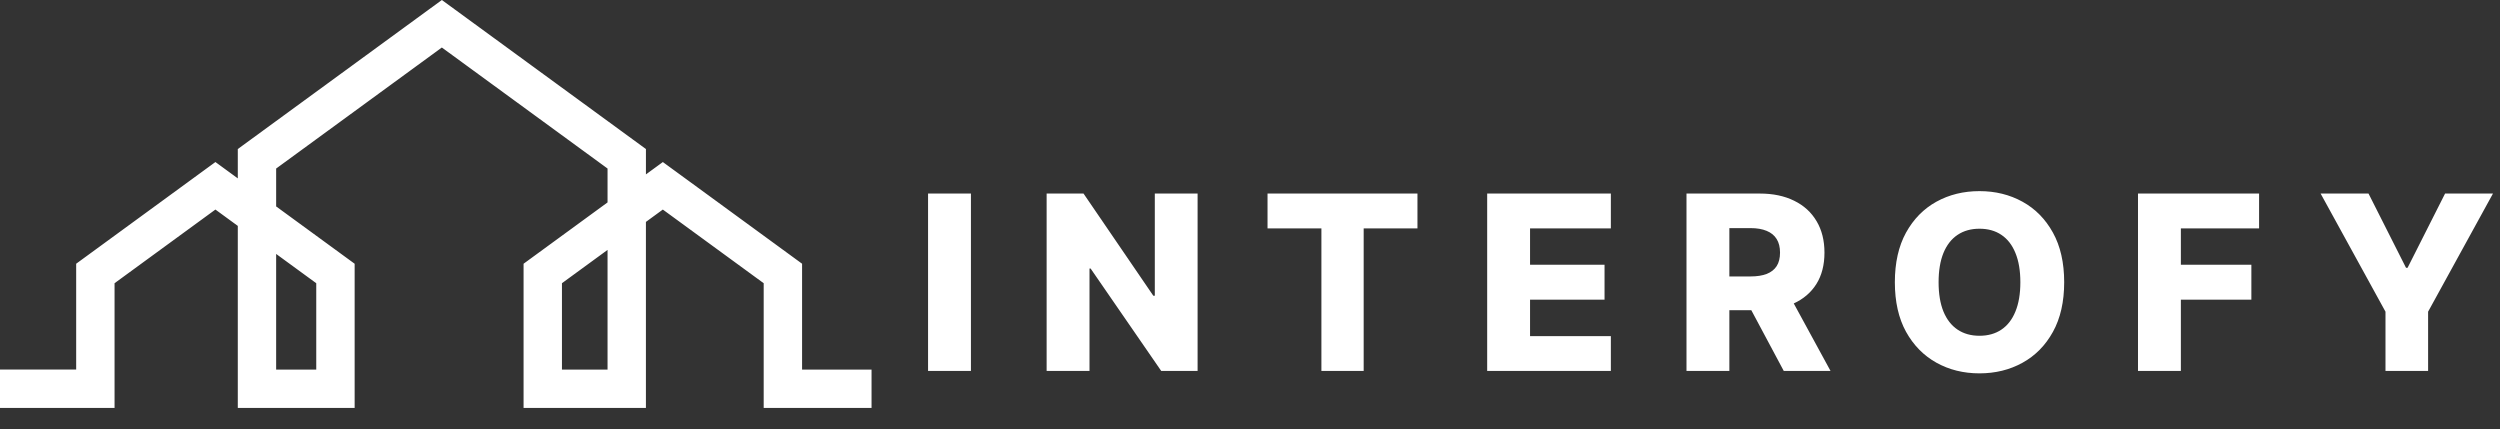
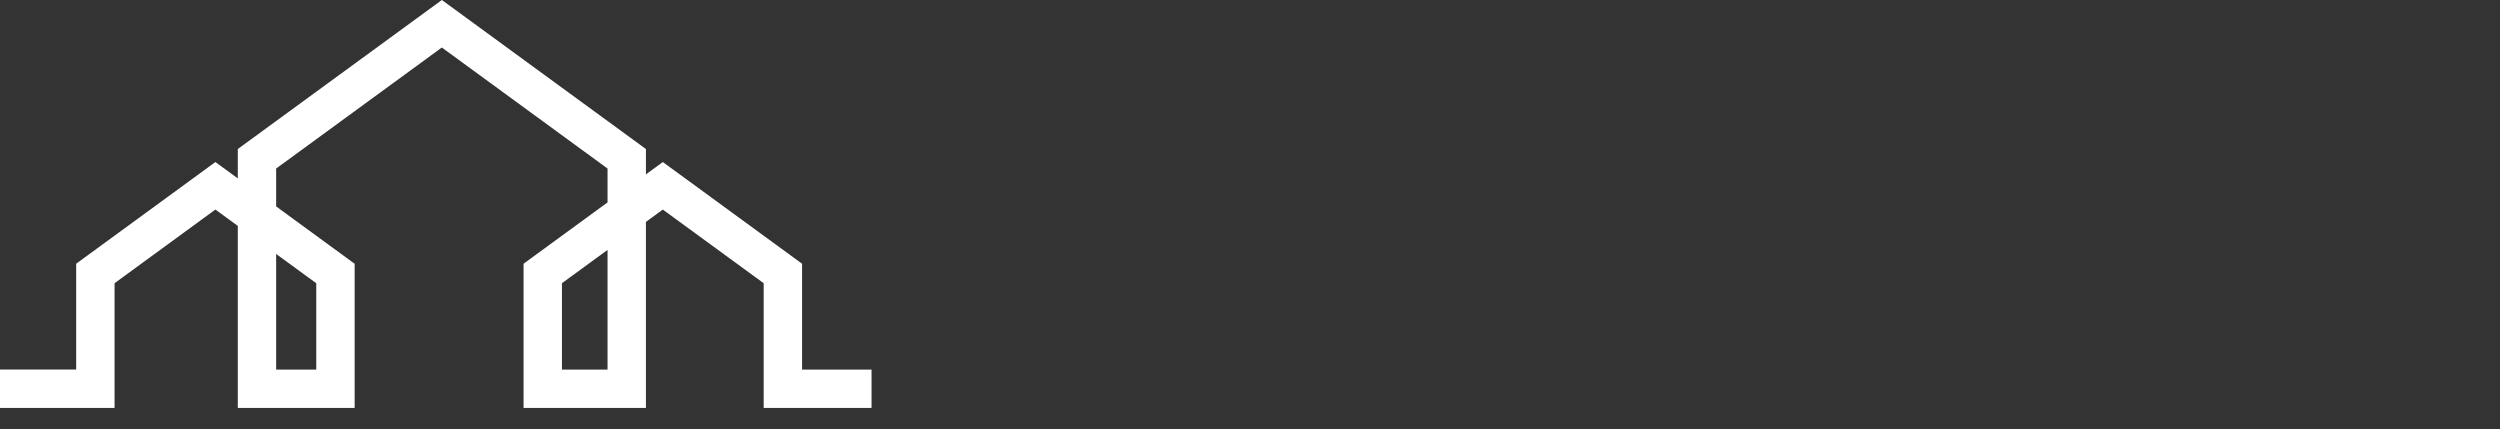
<svg xmlns="http://www.w3.org/2000/svg" width="984" height="169" viewBox="0 0 984 169" fill="none">
  <rect x="0" y="0" width="984" height="169" fill="#333333" stroke="none" />
-   <path d="M382.159 76.182V146H365.284V76.182H382.159ZM471.373 76.182V146H457.055L429.271 105.705H428.828V146H411.953V76.182H426.476L453.953 116.409H454.532V76.182H471.373ZM498.9 89.886V76.182H557.911V89.886H536.741V146H520.105V89.886H498.9ZM585.353 146V76.182H634.035V89.886H602.228V104.205H631.546V117.943H602.228V132.295H634.035V146H585.353ZM663.803 146V76.182H692.644C697.871 76.182 702.382 77.125 706.178 79.011C709.996 80.875 712.939 83.557 715.007 87.057C717.076 90.534 718.11 94.659 718.11 99.432C718.11 104.273 717.053 108.386 714.939 111.773C712.826 115.136 709.826 117.705 705.939 119.477C702.053 121.227 697.451 122.102 692.132 122.102H673.894V108.807H688.996C691.541 108.807 693.666 108.477 695.371 107.818C697.098 107.136 698.405 106.114 699.291 104.75C700.178 103.364 700.621 101.591 700.621 99.432C700.621 97.273 700.178 95.489 699.291 94.079C698.405 92.648 697.098 91.579 695.371 90.875C693.644 90.148 691.519 89.784 688.996 89.784H680.678V146H663.803ZM703.11 114.091L720.496 146H702.087L685.041 114.091H703.11ZM812.463 111.091C812.463 118.773 810.986 125.284 808.031 130.625C805.077 135.966 801.077 140.023 796.031 142.795C791.009 145.568 785.372 146.955 779.122 146.955C772.849 146.955 767.202 145.557 762.179 142.761C757.156 139.966 753.168 135.909 750.213 130.591C747.281 125.25 745.815 118.75 745.815 111.091C745.815 103.409 747.281 96.898 750.213 91.557C753.168 86.216 757.156 82.159 762.179 79.386C767.202 76.614 772.849 75.227 779.122 75.227C785.372 75.227 791.009 76.614 796.031 79.386C801.077 82.159 805.077 86.216 808.031 91.557C810.986 96.898 812.463 103.409 812.463 111.091ZM795.213 111.091C795.213 106.545 794.565 102.705 793.27 99.568C791.997 96.432 790.156 94.057 787.747 92.443C785.361 90.829 782.486 90.023 779.122 90.023C775.781 90.023 772.906 90.829 770.497 92.443C768.088 94.057 766.236 96.432 764.94 99.568C763.668 102.705 763.031 106.545 763.031 111.091C763.031 115.636 763.668 119.477 764.94 122.614C766.236 125.75 768.088 128.125 770.497 129.739C772.906 131.352 775.781 132.159 779.122 132.159C782.486 132.159 785.361 131.352 787.747 129.739C790.156 128.125 791.997 125.75 793.27 122.614C794.565 119.477 795.213 115.636 795.213 111.091ZM841.515 146V76.182H889.174V89.886H858.39V104.205H886.14V117.943H858.39V146H841.515ZM913.394 76.182H932.247L947.008 105.398H947.622L962.383 76.182H981.235L955.701 122.682V146H938.928V122.682L913.394 76.182Z" fill="white" />
  <path d="M343.034 160.565H340.382H337.728H335.076H332.423H329.77H327.116H324.464H321.811H319.158H316.505H313.852H311.199H308.546H305.894H303.24H300.588V157.497V154.429V151.361V148.293V145.224V142.156V139.088V136.02V132.952V129.884V126.816V123.748V120.68V117.612V114.543V111.475L298.106 109.663L295.625 107.852L293.144 106.039L290.663 104.227L288.182 102.415L285.701 100.603L283.22 98.79L280.738 96.978L278.257 95.166L275.776 93.354L273.295 91.542L270.814 89.73L268.333 87.918L265.852 86.105L263.371 84.294L260.889 82.482L260.474 82.785L260.058 83.089L259.641 83.393L259.226 83.696L258.81 84L258.393 84.304L257.978 84.607L257.561 84.911L257.146 85.215L256.73 85.518L256.313 85.822L255.898 86.126L255.482 86.43L255.066 86.734L254.65 87.037L254.234 87.341V91.917V96.494V101.071V105.648V110.224V114.801V119.378V123.954V128.531V133.108V137.684V142.261V146.838V151.415V155.991V160.568H251.224H248.214H245.204H242.195H239.185H236.175H233.166H230.156H227.145H224.136H221.126H218.116H215.107H212.097H209.087H206.077V157.021V153.473V149.926V146.379V142.832V139.284V135.737V132.189V128.642V125.095V121.543V117.996V114.448V110.901V107.354V103.807L208.143 102.298L210.209 100.789L212.274 99.281L214.341 97.772L216.406 96.263L218.472 94.755L220.538 93.246L222.603 91.738L224.67 90.229L226.735 88.721L228.801 87.212L230.866 85.703L232.932 84.195L234.998 82.686L237.064 81.177L239.13 79.669V78.836V78.002V77.169V76.336V75.502V74.669V73.836V73.003V72.169V71.336V70.503V69.669V68.836V68.003V67.17V66.336L235.054 63.359L230.978 60.382L226.901 57.405L222.826 54.428L218.749 51.45L214.673 48.473L210.597 45.496L206.521 42.519L202.445 39.542L198.369 36.564L194.292 33.587L190.217 30.61L186.14 27.633L182.064 24.656L177.988 21.678L173.912 18.701L169.836 21.678L165.76 24.656L161.684 27.633L157.608 30.61L153.532 33.587L149.455 36.564L145.379 39.542L141.304 42.519L137.227 45.496L133.151 48.473L129.075 51.45L124.999 54.428L120.923 57.405L116.846 60.382L112.771 63.359L108.694 66.336V67.269V68.201V69.133V70.065V70.997V71.929V72.861V73.793V74.725V75.657V76.59V77.522V78.454V79.386V80.318V81.25L110.625 82.66L112.556 84.07L114.487 85.48L116.417 86.891L118.348 88.3L120.279 89.71L122.21 91.12L124.141 92.531L126.072 93.94L128.003 95.35L129.933 96.761L131.864 98.17L133.795 99.58L135.726 100.991L137.657 102.401L139.588 103.81V107.358V110.905V114.452V117.999V121.547V125.094V128.641V132.188V135.736V139.284V142.831V146.378V149.925V153.473V157.02V160.567H136.713H133.839H130.964H128.09H125.216H122.342H119.467H116.593H113.718H110.844H107.97H105.095H102.221H99.346H96.472H93.597V156.089V151.611V147.133V142.655V138.177V133.699V129.221V124.743V120.266V115.788V111.31V106.832V102.354V97.876V93.392V88.915L93.046 88.512L92.496 88.11L91.945 87.708L91.395 87.305L90.844 86.903L90.293 86.501L89.743 86.099L89.192 85.697L88.641 85.295L88.09 84.892L87.54 84.49L86.99 84.088L86.439 83.686L85.888 83.284L85.337 82.882L84.787 82.48L82.306 84.292L79.825 86.104L77.344 87.916L74.862 89.728L72.381 91.54L69.9 93.353L67.419 95.165L64.938 96.977L62.457 98.789L59.975 100.601L57.494 102.413L55.013 104.225L52.532 106.038L50.051 107.85L47.57 109.662L45.089 111.474V114.542V117.61V120.678V123.746V126.814V129.882V132.951V136.019V139.087V142.155V145.223V148.291V151.359V154.427V157.495V160.564H42.271H39.453H36.635H33.817H30.998H28.18H25.362H22.544H19.726H16.908H14.09H11.272H8.454H5.636H2.818H0V159.619V158.675V157.732V156.788V155.844V154.9V153.956V153.012V152.069V151.125V150.181V149.237V148.293V147.349V146.406V145.462H1.874H3.748H5.622H7.496H9.37H11.244H13.118H14.992H16.866H18.74H20.613H22.488H24.361H26.235H28.109H29.983V142.858V140.254V137.65V135.046V132.442V129.838V127.234V124.63V122.026V119.423V116.819V114.215V111.611V109.007V106.403V103.799L33.409 101.298L36.834 98.796L40.259 96.295L43.684 93.794L47.109 91.292L50.535 88.791L53.96 86.289L57.385 83.787L60.81 81.285L64.236 78.784L67.661 76.282L71.086 73.781L74.511 71.279L77.936 68.778L81.362 66.276L84.787 63.775L85.337 64.177L85.888 64.58L86.439 64.982L86.99 65.384L87.54 65.787L88.09 66.189L88.641 66.592L89.192 66.994L89.743 67.396L90.293 67.799L90.844 68.201L91.395 68.603L91.945 69.005L92.496 69.407L93.046 69.81L93.597 70.212V69.491V68.768V68.046V67.325V66.603V65.881V65.159V64.437V63.715V62.993V62.271V61.549V60.827V60.105V59.383V58.661L98.617 54.995L103.637 51.328L108.657 47.662L113.678 43.996L118.698 40.329L123.718 36.663L128.738 32.997L133.758 29.331L138.778 25.664L143.798 21.998L148.818 18.331L153.838 14.665L158.858 10.999L163.878 7.333L168.899 3.666L173.919 0L178.939 3.666L183.959 7.333L188.979 10.999L194 14.665L199.02 18.331L204.04 21.998L209.06 25.664L214.079 29.331L219.1 32.997L224.12 36.663L229.14 40.329L234.16 43.996L239.181 47.662L244.2 51.328L249.22 54.995L254.24 58.661V59.285V59.908V60.532V61.156V61.779V62.403V63.026V63.65V64.274V64.897V65.521V66.145V66.768V67.392V68.016V68.639L254.657 68.336L255.073 68.032L255.488 67.728L255.905 67.424L256.32 67.121L256.736 66.817L257.153 66.513L257.568 66.209L257.985 65.906L258.4 65.602L258.816 65.298L259.233 64.995L259.648 64.691L260.064 64.387L260.481 64.084L260.896 63.78L264.321 66.281L267.747 68.782L271.172 71.284L274.597 73.785L278.021 76.286L281.447 78.788L284.872 81.29L288.297 83.792L291.722 86.293L295.148 88.795L298.573 91.297L301.997 93.798L305.423 96.299L308.848 98.801L312.273 101.302L315.698 103.804V106.407V109.011V111.615V114.219V116.823V119.427V122.031V124.635V127.239V129.843V132.447V135.051V137.655V140.258V142.862V145.466H317.407H319.116H320.825H322.534H324.243H325.952H327.661H329.37H331.079H332.788H334.496H336.206H337.915H339.623H341.332H343.041V146.41V147.354V148.298V149.241V150.185V151.129V152.073V153.017V153.961V154.904V155.848V156.792V157.736V158.68V159.624V160.565H343.034ZM221.183 145.464H222.305H223.427H224.548H225.67H226.791H227.914H229.035H230.157H231.279H232.4H233.522H234.644H235.766H236.888H238.01H239.131V142.52V139.576V136.633V133.689V130.745V127.801V124.857V121.913V118.97V116.026V113.082V110.138V107.194V104.251V101.307V98.363L238.01 99.182L236.888 100.002L235.766 100.821L234.644 101.64L233.522 102.46L232.4 103.279L231.279 104.099L230.157 104.918L229.035 105.737L227.914 106.556L226.791 107.375L225.67 108.195L224.548 109.014L223.427 109.833L222.305 110.652L221.183 111.471V113.595V115.719V117.843V119.967V122.091V124.215V126.339V128.463V130.587V132.711V134.836V136.96V139.084V141.208V143.332V145.464ZM108.69 145.464H109.677H110.664H111.65H112.637H113.624H114.611H115.598H116.584H117.571H118.558H119.545H120.531H121.518H122.505H123.492H124.478V143.34V141.216V139.092V136.968V134.844V132.719V130.595V128.471V126.347V124.223V122.099V119.975V117.851V115.727V113.603V111.479L123.492 110.759L122.505 110.038L121.518 109.317L120.531 108.597L119.545 107.876L118.558 107.155L117.571 106.434L116.584 105.713L115.598 104.992L114.611 104.272L113.624 103.551L112.637 102.83L111.65 102.11L110.664 101.389L109.677 100.668L108.69 99.948V102.793V105.638V108.483V111.328V114.173V117.018V119.863V122.708V125.553V128.398V131.243V134.088V136.933V139.778V142.623V145.464Z" fill="white" />
</svg>